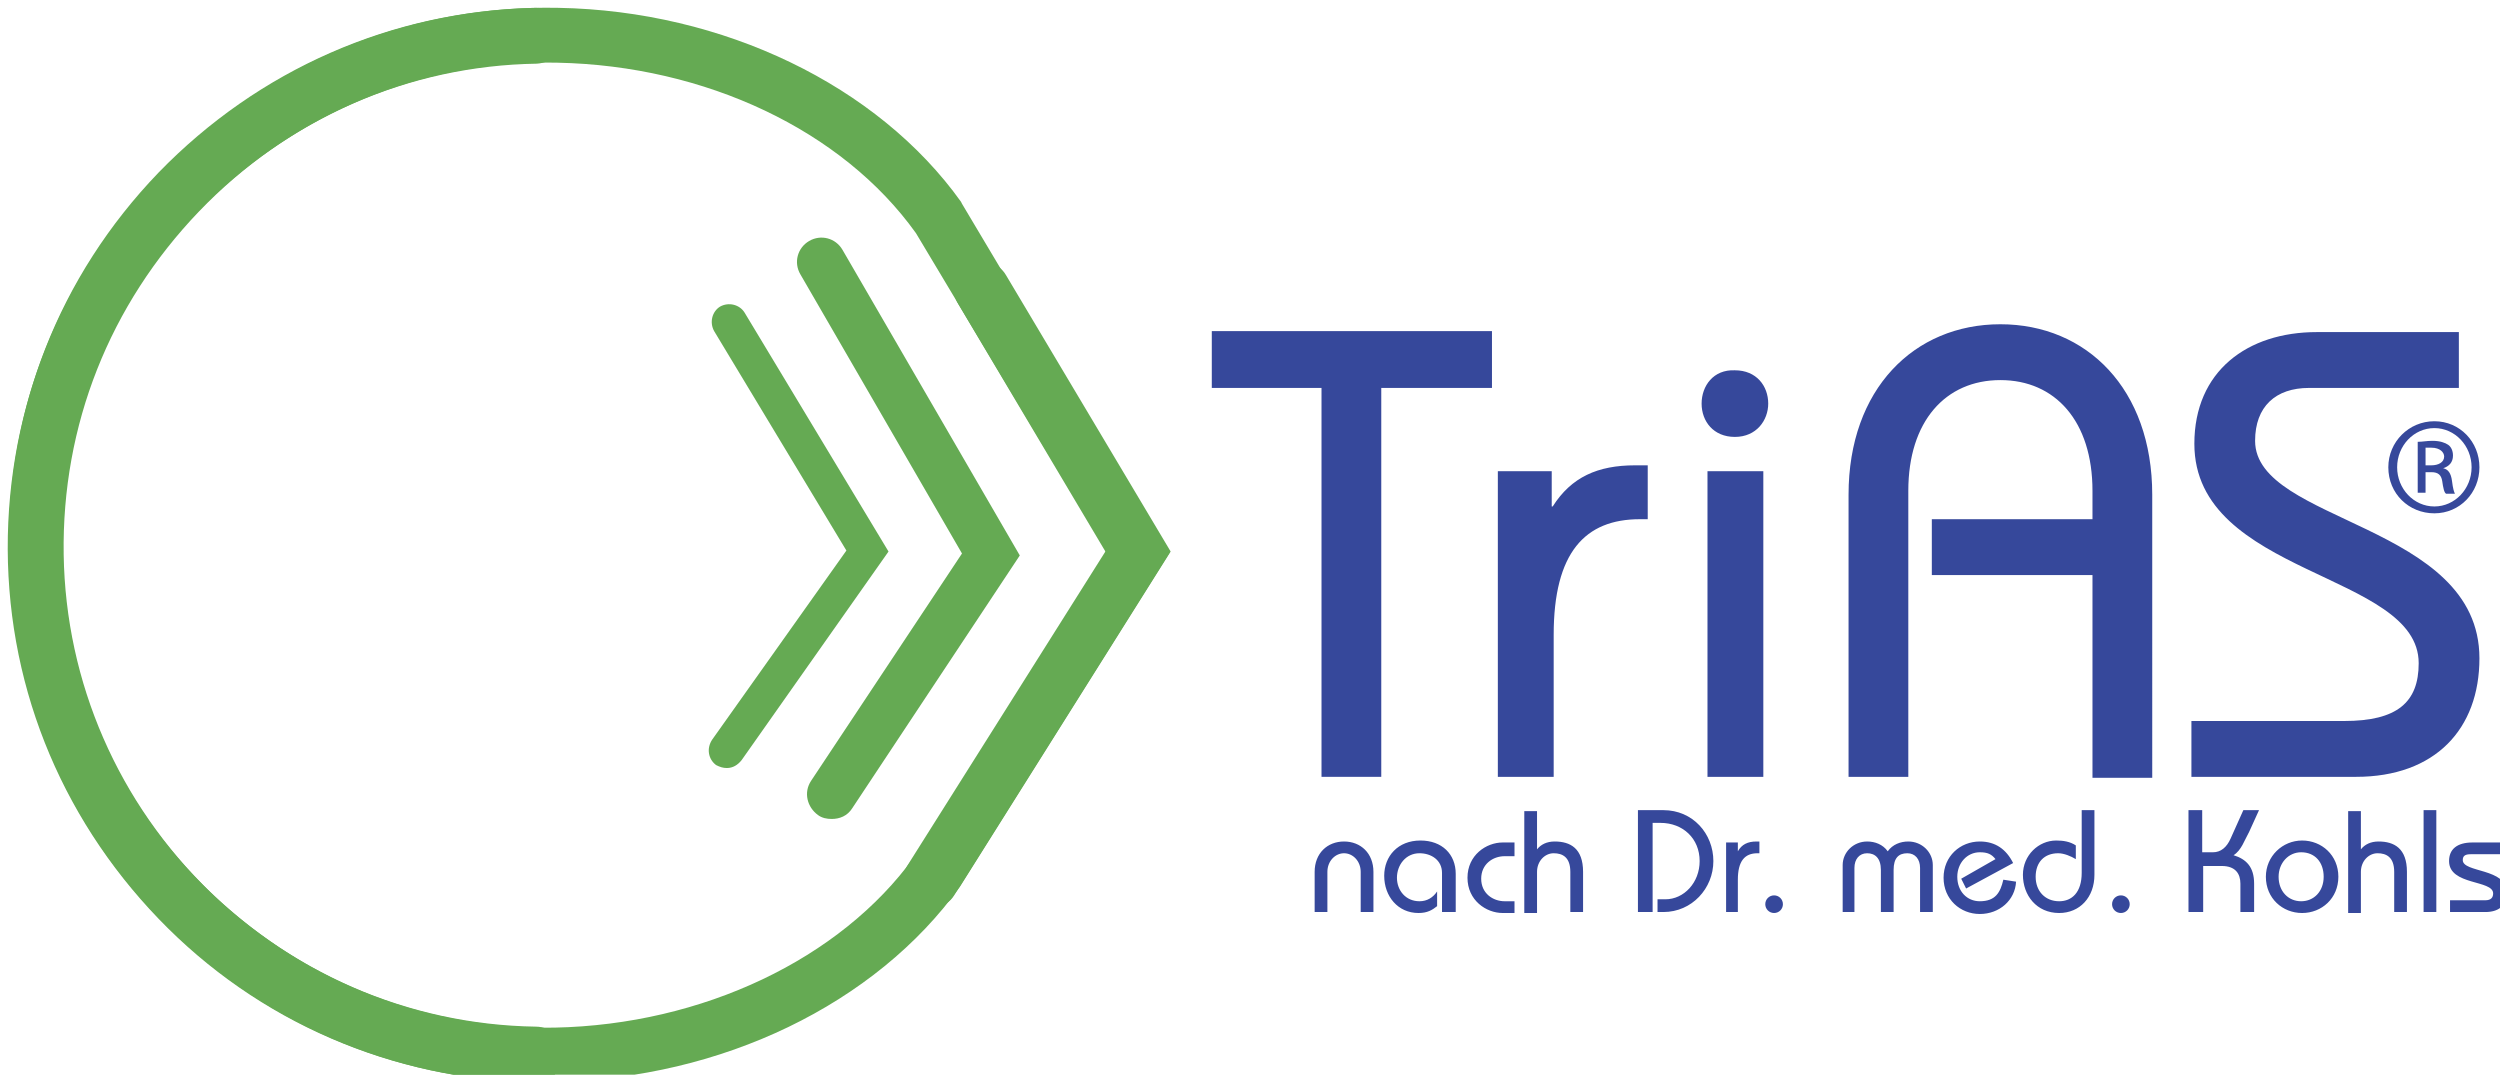
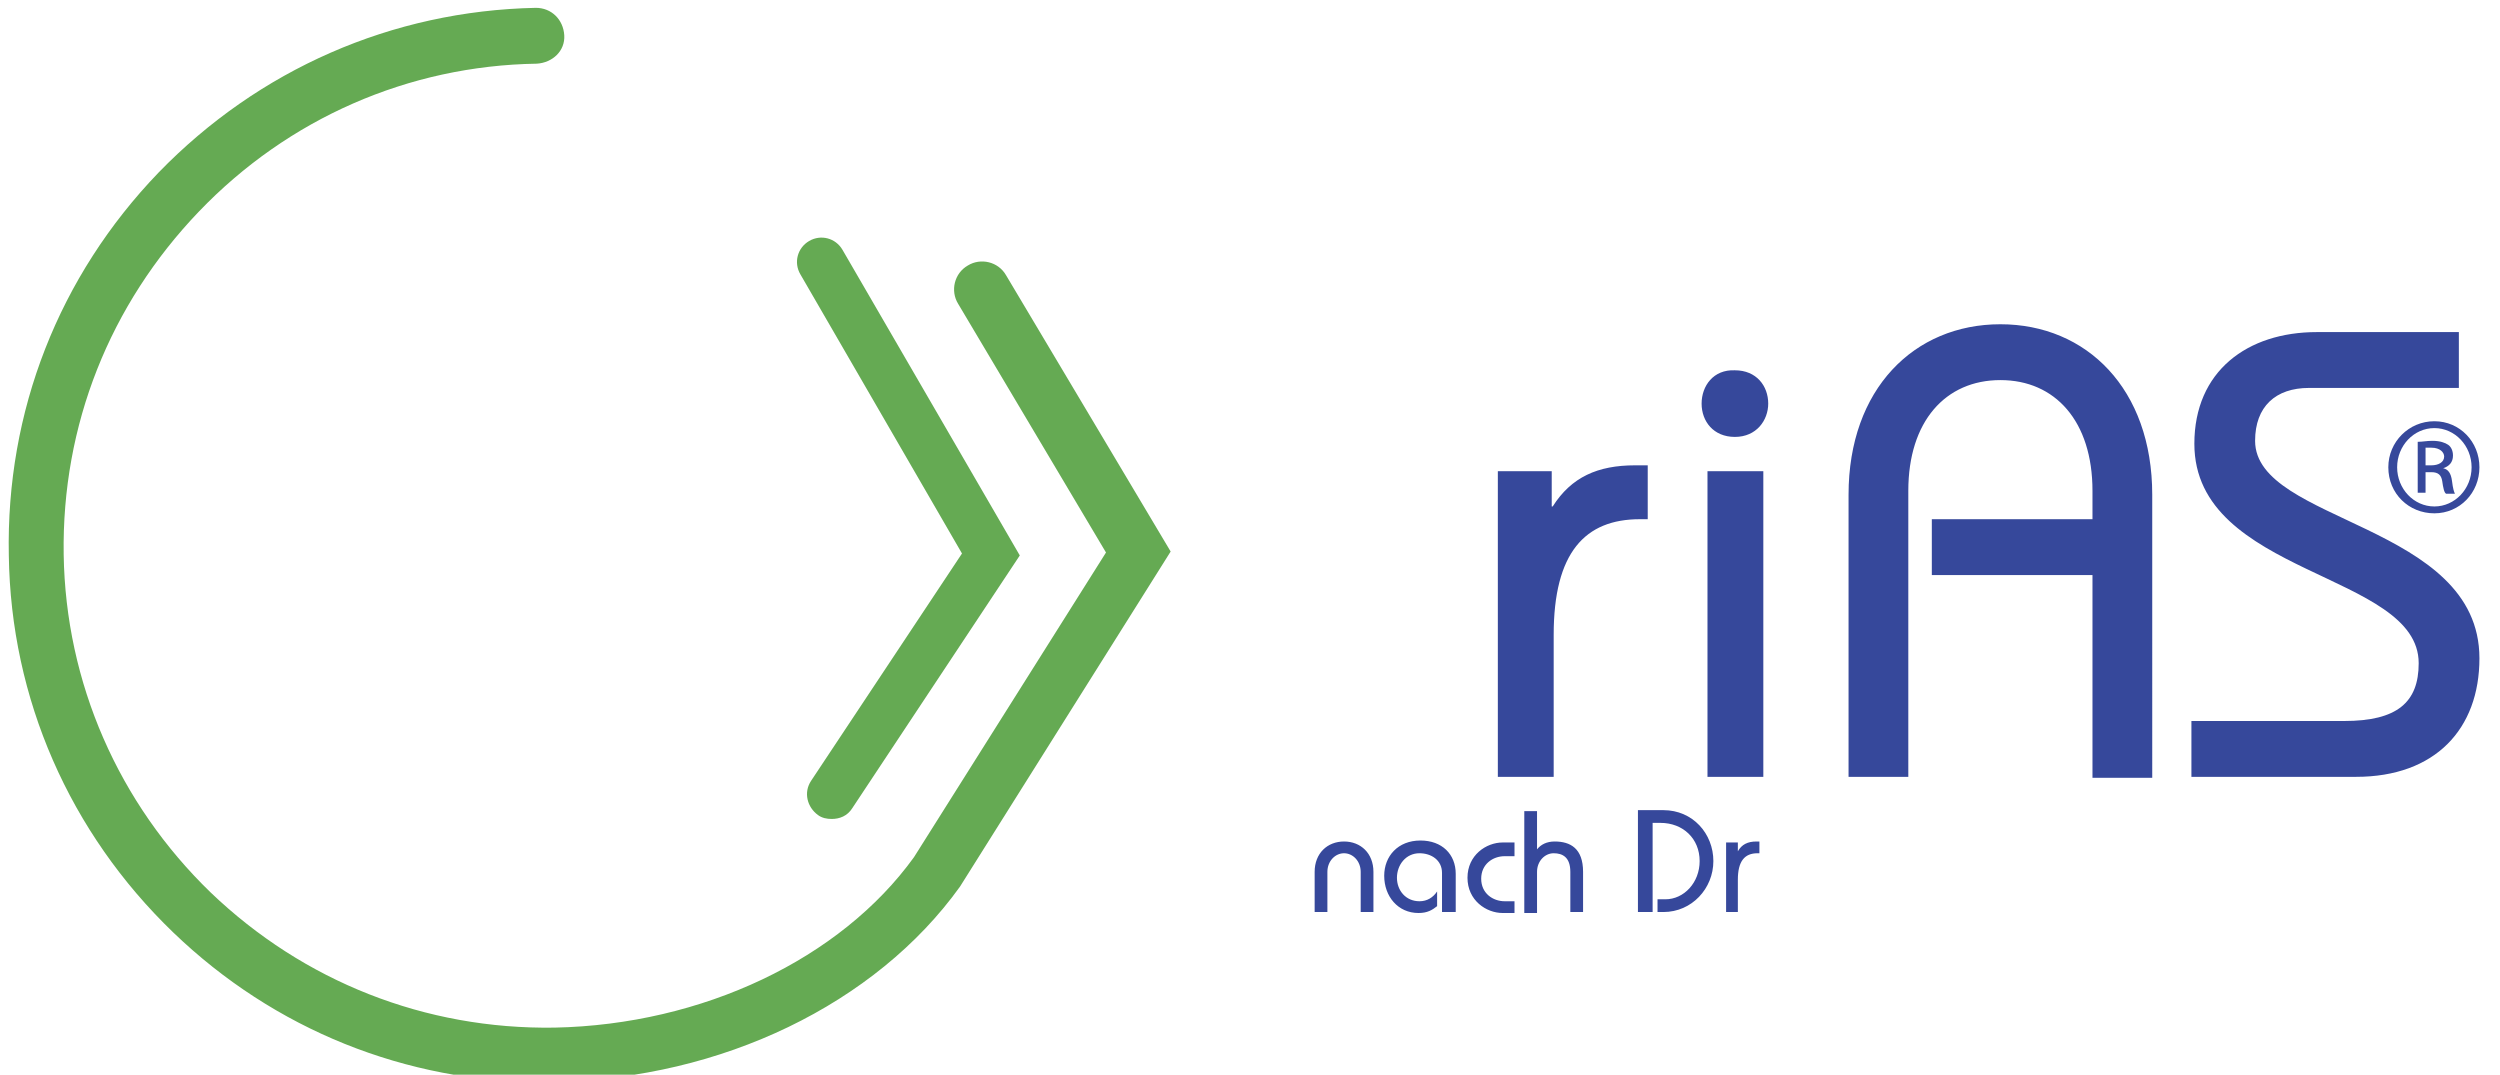
<svg xmlns="http://www.w3.org/2000/svg" version="1.1" id="Isolationsmodus" x="0px" y="0px" viewBox="0 0 255.2 109.7" style="enable-background:new 0 0 255.2 109.7;" xml:space="preserve">
  <style type="text/css">
	.st0{fill:#36489B;}
	.st1{fill:#65AA53;}
</style>
  <g>
-     <polygon class="st0" points="123.7,39.6 134.9,39.6 134.9,79.3 141,79.3 141,39.6 152.3,39.6 152.3,33.8 123.7,33.8  " />
-   </g>
+     </g>
  <g>
    <g>
      <path class="st0" d="M152.9,79.3h5.7V64.8c0-8.4,3.2-11.8,8.8-11.8h0.8v-5.5h-1.3c-3.8,0-6.5,1.2-8.4,4.2h-0.1v-3.6h-5.5V79.3z     M180,48.1h-5.7v31.2h5.7V48.1z M173.7,41.2c0,1.8,1.2,3.4,3.4,3.4c2.2,0,3.4-1.7,3.4-3.4c0-1.8-1.2-3.4-3.4-3.4    C174.9,37.7,173.7,39.4,173.7,41.2 M194.8,79.3V50.1c0-7.1,3.8-11.3,9.4-11.3c5.6,0,9.4,4.2,9.4,11.3v2.9h-16.4v5.7h16.4v20.7h6.1    V50.5c0-10.8-6.7-17.4-15.5-17.4s-15.5,6.6-15.5,17.4v28.8H194.8z M223.8,79.3h16.7c8.1,0,12.6-4.9,12.6-12.1    c0-13.8-22.9-13.8-22.9-22.2c0-3.5,2.1-5.4,5.5-5.4h15.3v-5.7h-14.5c-7.1,0-12.5,4-12.5,11.4c0,13.5,22.9,13.1,22.9,22.4    c0,4-2.2,5.9-7.6,5.9h-15.6V79.3z" />
    </g>
    <g>
      <path class="st0" d="M135.5,93.1V89c0-1.1,0.8-1.9,1.7-1.9c0.9,0,1.7,0.8,1.7,1.9v4.1h1.3V89c0-1.9-1.3-3.1-3-3.1    c-1.7,0-3,1.2-3,3.1v4.1H135.5z M148.6,93.1v-3.9c0-2-1.4-3.4-3.6-3.4c-2.3,0-3.7,1.6-3.7,3.6c0,2.1,1.4,3.8,3.5,3.8    c0.9,0,1.4-0.3,1.9-0.7V91c-0.4,0.6-1,1-1.8,1c-1.4,0-2.3-1.1-2.3-2.4c0-1.3,0.9-2.5,2.3-2.5c1.2,0,2.3,0.7,2.3,2v4H148.6z     M154.6,86h-1.2c-1.7,0-3.6,1.3-3.6,3.6c0,2.3,1.9,3.6,3.6,3.6h1.2v-1.2h-1c-1.2,0-2.4-0.8-2.4-2.3c0-1.5,1.2-2.3,2.4-2.3h1V86z     M156.9,93.1V89c0-1.1,0.8-1.9,1.7-1.9c0.9,0,1.7,0.4,1.7,1.9v4.1h1.3V89c0-2.4-1.3-3.1-2.9-3.1c-0.8,0-1.4,0.3-1.8,0.8v-3.9h-1.3    v10.4H156.9z M168.7,93.1V84h0.8c2.3,0,4,1.6,4,3.9c0,2.2-1.6,3.9-3.5,3.9h-0.8v1.3h0.6c2.9,0,5.1-2.4,5.1-5.2    c0-2.8-2.1-5.2-5.1-5.2h-2.6v10.4H168.7z M176.1,93.1h1.3v-3.3c0-1.9,0.7-2.7,2-2.7h0.2v-1.2h-0.3c-0.9,0-1.5,0.3-1.9,1h0V86h-1.2    V93.1z" />
    </g>
    <g>
-       <path class="st0" d="M180.2,92.3c0,0.5,0.4,0.9,0.9,0.9s0.9-0.4,0.9-0.9c0-0.5-0.4-0.9-0.9-0.9S180.2,91.8,180.2,92.3 M189.3,93.1    v-4.5c0-0.9,0.5-1.5,1.3-1.5c0.8,0,1.4,0.5,1.4,1.7v4.3h1.3v-4.3c0-1.2,0.5-1.7,1.4-1.7c0.8,0,1.3,0.6,1.3,1.5v4.5h1.3v-4.8    c0-1.3-1.1-2.4-2.5-2.4c-0.8,0-1.6,0.3-2.1,1c-0.5-0.7-1.3-1-2.1-1c-1.4,0-2.5,1.1-2.5,2.4v4.8H189.3z M205.5,88.1    c-0.7-1.4-1.8-2.2-3.4-2.2c-2,0-3.7,1.5-3.7,3.7c0,2.2,1.7,3.7,3.7,3.7c2,0,3.6-1.4,3.7-3.3l-1.3-0.2c-0.3,1.3-0.8,2.2-2.4,2.2    c-1.3,0-2.3-1-2.3-2.5c0-1.4,1-2.5,2.3-2.5c0.8,0,1.2,0.2,1.6,0.7l-3.5,2l0.5,1L205.5,88.1z M212.5,82.7v6.4c0,2-1,2.9-2.3,2.9    c-1.4,0-2.4-1-2.4-2.5c0-1.5,0.9-2.4,2.3-2.4c0.6,0,1.3,0.3,1.8,0.6v-1.4c-0.6-0.4-1.3-0.5-2-0.5c-1.8,0-3.4,1.5-3.4,3.5    c0,2.1,1.4,3.9,3.7,3.9c2.1,0,3.6-1.6,3.6-3.9v-6.6H212.5z M215.6,92.3c0,0.5,0.4,0.9,0.9,0.9c0.5,0,0.9-0.4,0.9-0.9    c0-0.5-0.4-0.9-0.9-0.9C216,91.4,215.6,91.8,215.6,92.3 M224.9,93.1v-4.7h1.9c1.4,0,1.9,0.8,1.9,1.8v2.9h1.4v-2.9    c0-1.7-0.8-2.5-2.1-2.9c0.8-0.5,1.1-1.5,1.6-2.4l1-2.2h-1.6l-1.3,2.9c-0.4,0.9-1,1.4-1.8,1.4h-1.1v-4.3h-1.4v10.4H224.9z     M231.3,89.5c0,2.2,1.7,3.7,3.7,3.7c2,0,3.7-1.5,3.7-3.7c0-2.2-1.7-3.7-3.7-3.7C233,85.8,231.3,87.4,231.3,89.5 M232.6,89.5    c0-1.4,1-2.5,2.3-2.5c1.4,0,2.3,1,2.3,2.5c0,1.5-1,2.5-2.3,2.5C233.6,92,232.6,91,232.6,89.5 M241,93.1V89c0-1.1,0.8-1.9,1.7-1.9    c0.9,0,1.7,0.4,1.7,1.9v4.1h1.3V89c0-2.4-1.3-3.1-2.9-3.1c-0.8,0-1.4,0.3-1.8,0.8v-3.9h-1.3v10.4H241z M248.7,82.7h-1.3v10.4h1.3    V82.7z M250.1,93.1h3.6c1.3,0,2.2-0.6,2.2-2c0-2.5-4.5-2-4.5-3.3c0-0.4,0.2-0.6,0.8-0.6h3.3V86h-3.1c-1.6,0-2.4,0.7-2.4,1.9    c0,2.5,4.5,1.9,4.5,3.3c0,0.4-0.2,0.7-0.8,0.7h-3.6V93.1z" />
-     </g>
+       </g>
    <g>
      <path class="st0" d="M248.5,43c-2.6,0-4.7,2.1-4.7,4.7c0,2.7,2.1,4.7,4.7,4.7c2.6,0,4.6-2.1,4.6-4.7C253.1,45.1,251.1,43,248.5,43    L248.5,43z M248.5,43.7c2.1,0,3.8,1.8,3.8,4c0,2.2-1.7,4-3.8,4c-2.1,0-3.8-1.8-3.8-4C244.7,45.5,246.4,43.7,248.5,43.7L248.5,43.7    z M247.6,48.2h0.6c0.7,0,1,0.3,1.1,0.9c0.1,0.7,0.2,1.2,0.4,1.3h0.9c-0.1-0.2-0.2-0.5-0.3-1.3c-0.1-0.8-0.4-1.2-0.9-1.3v0    c0.6-0.2,1-0.6,1-1.3c0-0.5-0.2-0.9-0.5-1.1c-0.3-0.2-0.8-0.4-1.6-0.4c-0.6,0-1,0.1-1.5,0.1v5.2h0.8V48.2z M247.6,45.7    c0.1,0,0.3,0,0.6,0c0.9,0,1.3,0.5,1.3,0.9c0,0.6-0.6,0.9-1.3,0.9h-0.6V45.7z" />
    </g>
    <g>
      <path class="st1" d="M84.9,83.6c-0.5,0-1-0.1-1.4-0.4c-1.1-0.8-1.5-2.3-0.7-3.5l15.4-23.2L81.7,28c-0.7-1.2-0.3-2.7,0.9-3.4    c1.2-0.7,2.7-0.3,3.4,0.9l18.1,31.2L87,82.5C86.5,83.3,85.7,83.6,84.9,83.6z" />
    </g>
    <g>
-       <path class="st1" d="M74.2,78.4c-0.4,0-0.7-0.1-1.1-0.3c-0.8-0.6-1-1.7-0.4-2.6l13.7-19.3L72.9,33.8c-0.5-0.9-0.2-2,0.6-2.5    c0.9-0.5,2-0.2,2.5,0.6l14.7,24.4L75.7,77.6C75.3,78.1,74.8,78.4,74.2,78.4z" />
-     </g>
+       </g>
    <g>
      <path class="st1" d="M55.7,110.5c-14.3,0-27.7-5.4-38-15.3C7.1,85,1.1,71.3,0.9,56.7C0.6,42,6,28.2,16.2,17.6    C26.4,7.1,40,1.1,54.7,0.8c1.6,0,2.8,1.2,2.9,2.8s-1.2,2.8-2.8,2.9c-13.1,0.2-25.4,5.6-34.5,15.1S6.3,43.4,6.5,56.6    C6.7,69.7,12.1,82,21.5,91.1c9.5,9.1,21.9,14,35.1,13.8c15.1-0.3,29.2-7,36.7-17.4l19.6-31.1L97.8,31c-0.8-1.3-0.4-3.1,1-3.9    c1.3-0.8,3.1-0.4,3.9,1l16.8,28.2L98,90.5c-8.6,12-24.4,19.6-41.2,19.9C56.4,110.5,56,110.5,55.7,110.5z" />
    </g>
    <g>
-       <path class="st1" d="M54.7,110.5C54.6,110.5,54.6,110.5,54.7,110.5c-14.7-0.3-28.4-6.2-38.5-16.7C6,83.2,0.5,69.4,0.8,54.7    c0.3-14.6,6.3-28.3,17-38.5C28.4,6,42.3,0.5,57,0.8c16.8,0.3,32.6,7.9,41.1,19.8l0.1,0.2l21.2,35.6L97.4,91.4    c-0.8,1.3-2.6,1.7-3.9,0.9c-1.3-0.8-1.7-2.6-0.9-3.9l20.3-32.2L93.5,23.8C86,13.3,72,6.7,56.9,6.4c-13.2-0.3-25.7,4.7-35.3,13.8    c-9.6,9.2-15,21.5-15.2,34.6c-0.2,13.1,4.6,25.6,13.8,35c9.1,9.4,21.4,14.8,34.5,15c1.6,0,2.8,1.3,2.8,2.9    C57.4,109.3,56.2,110.5,54.7,110.5z" />
-     </g>
+       </g>
  </g>
</svg>